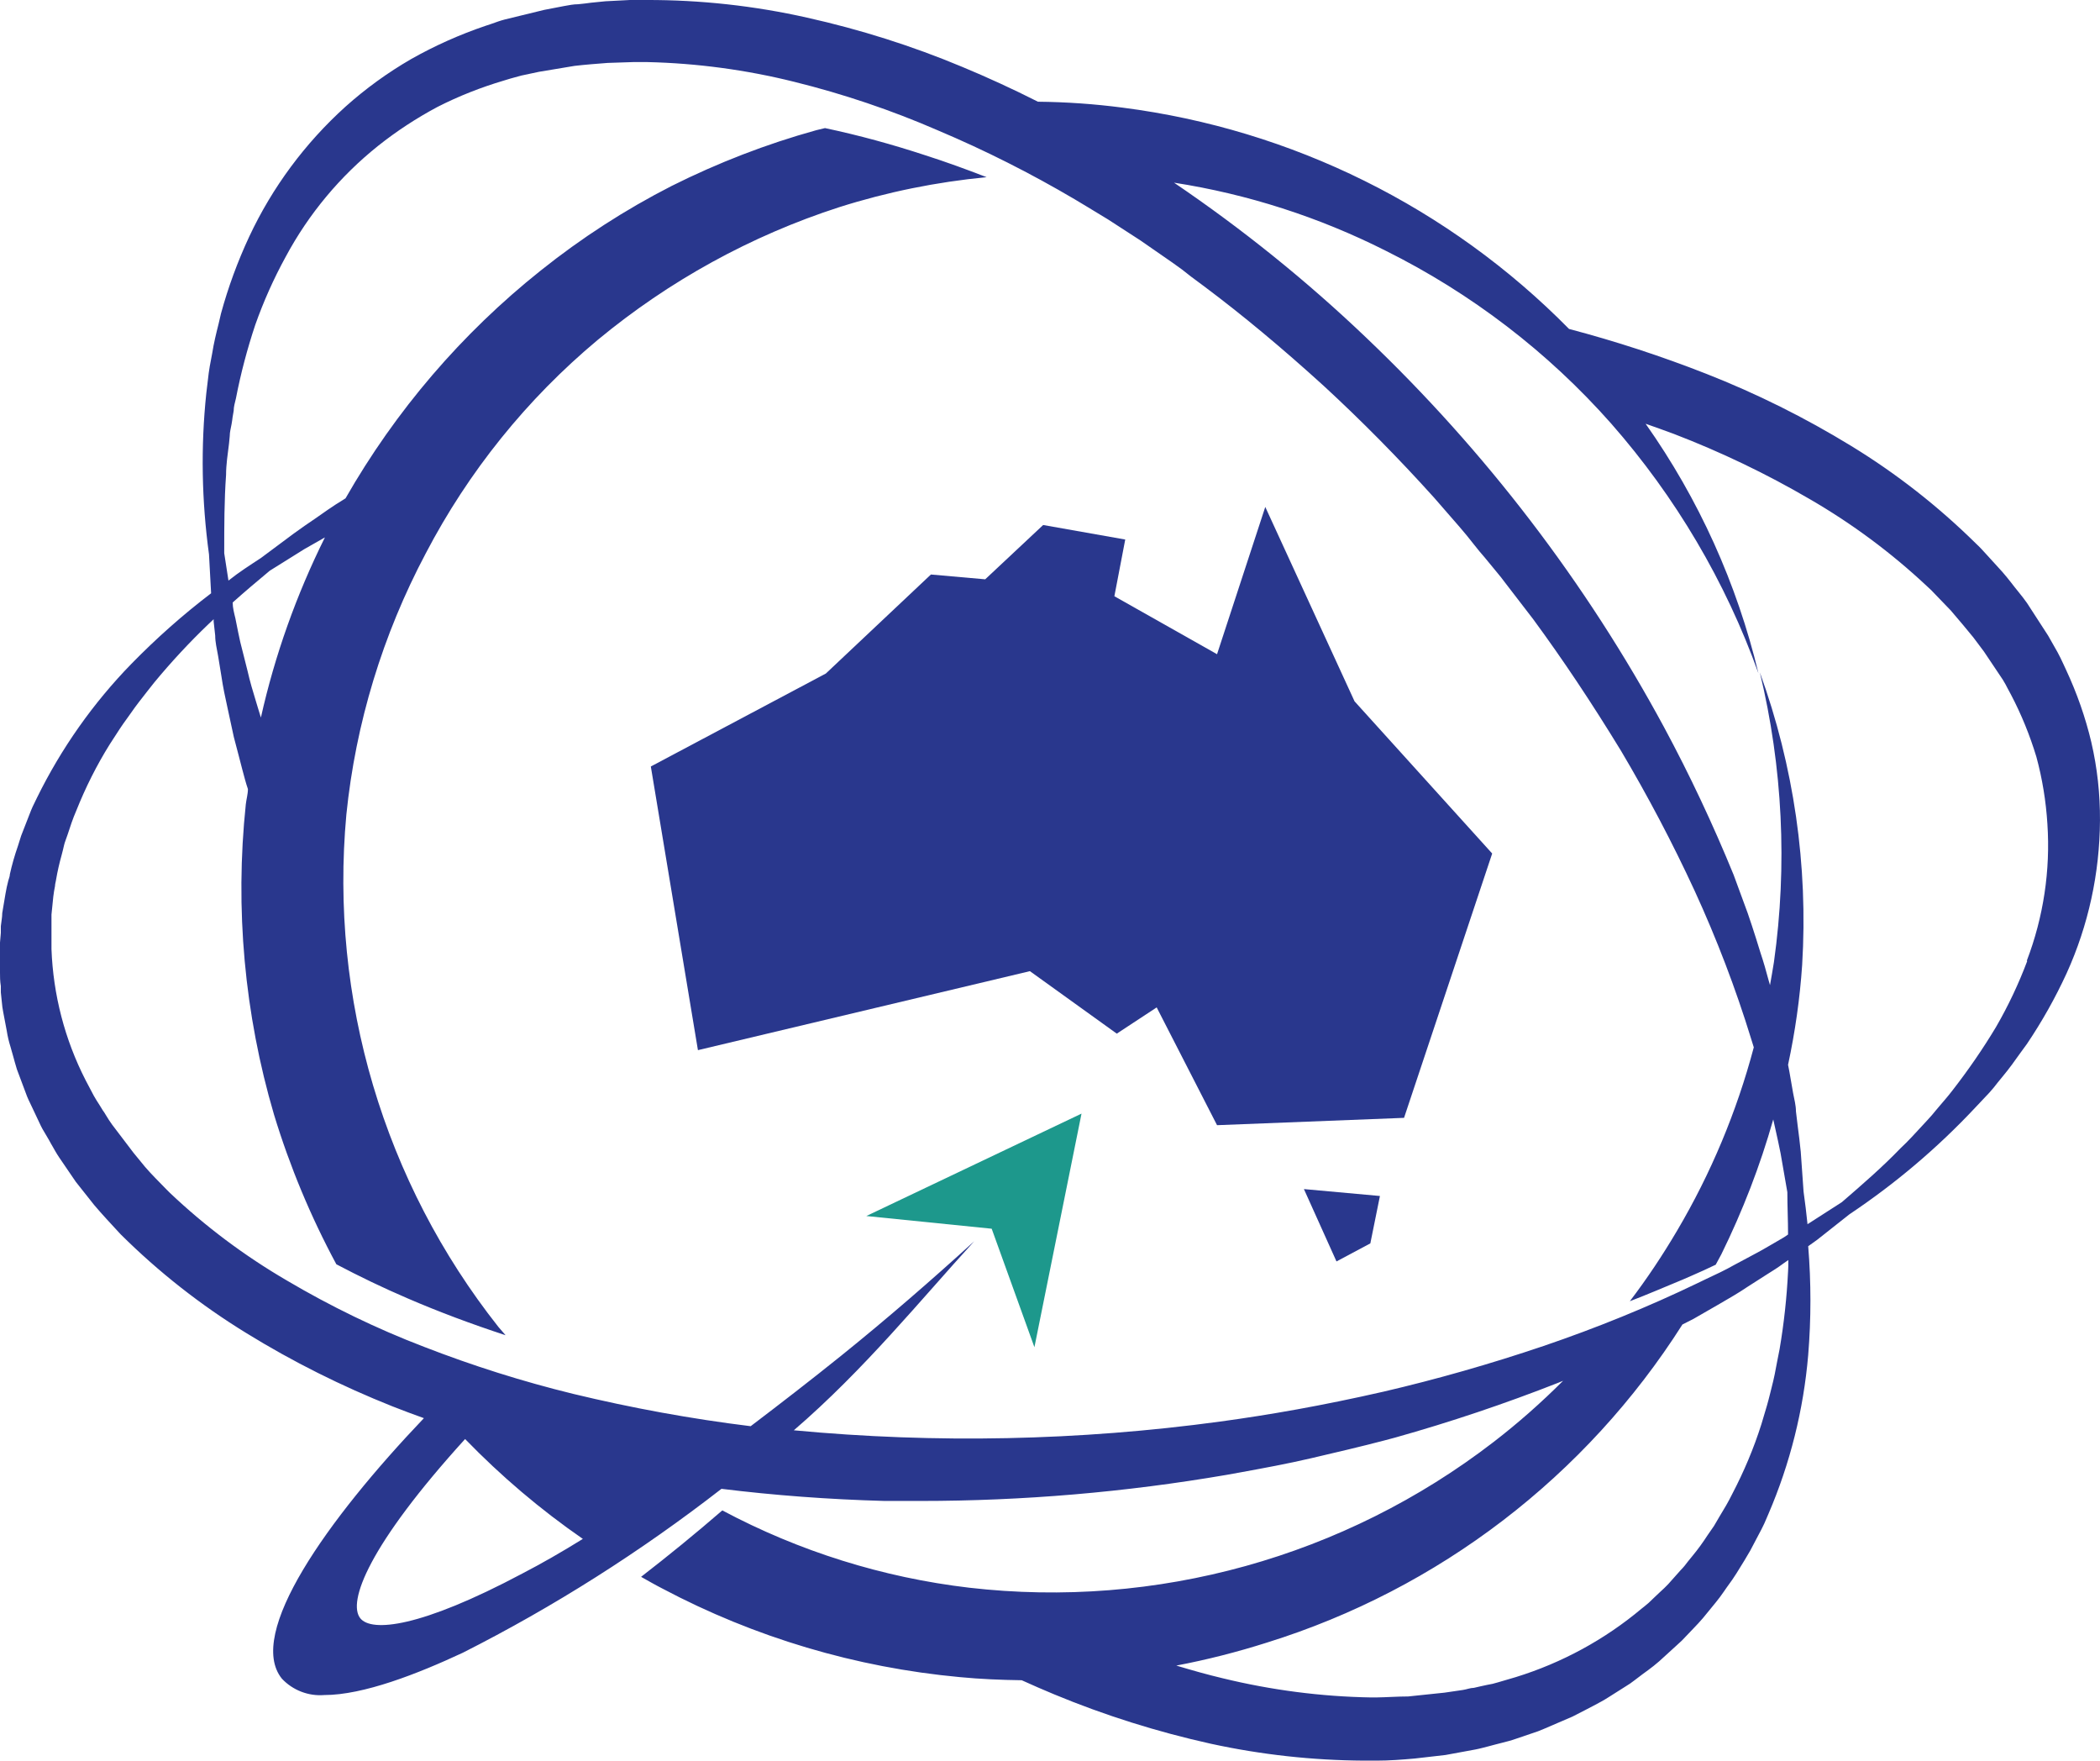
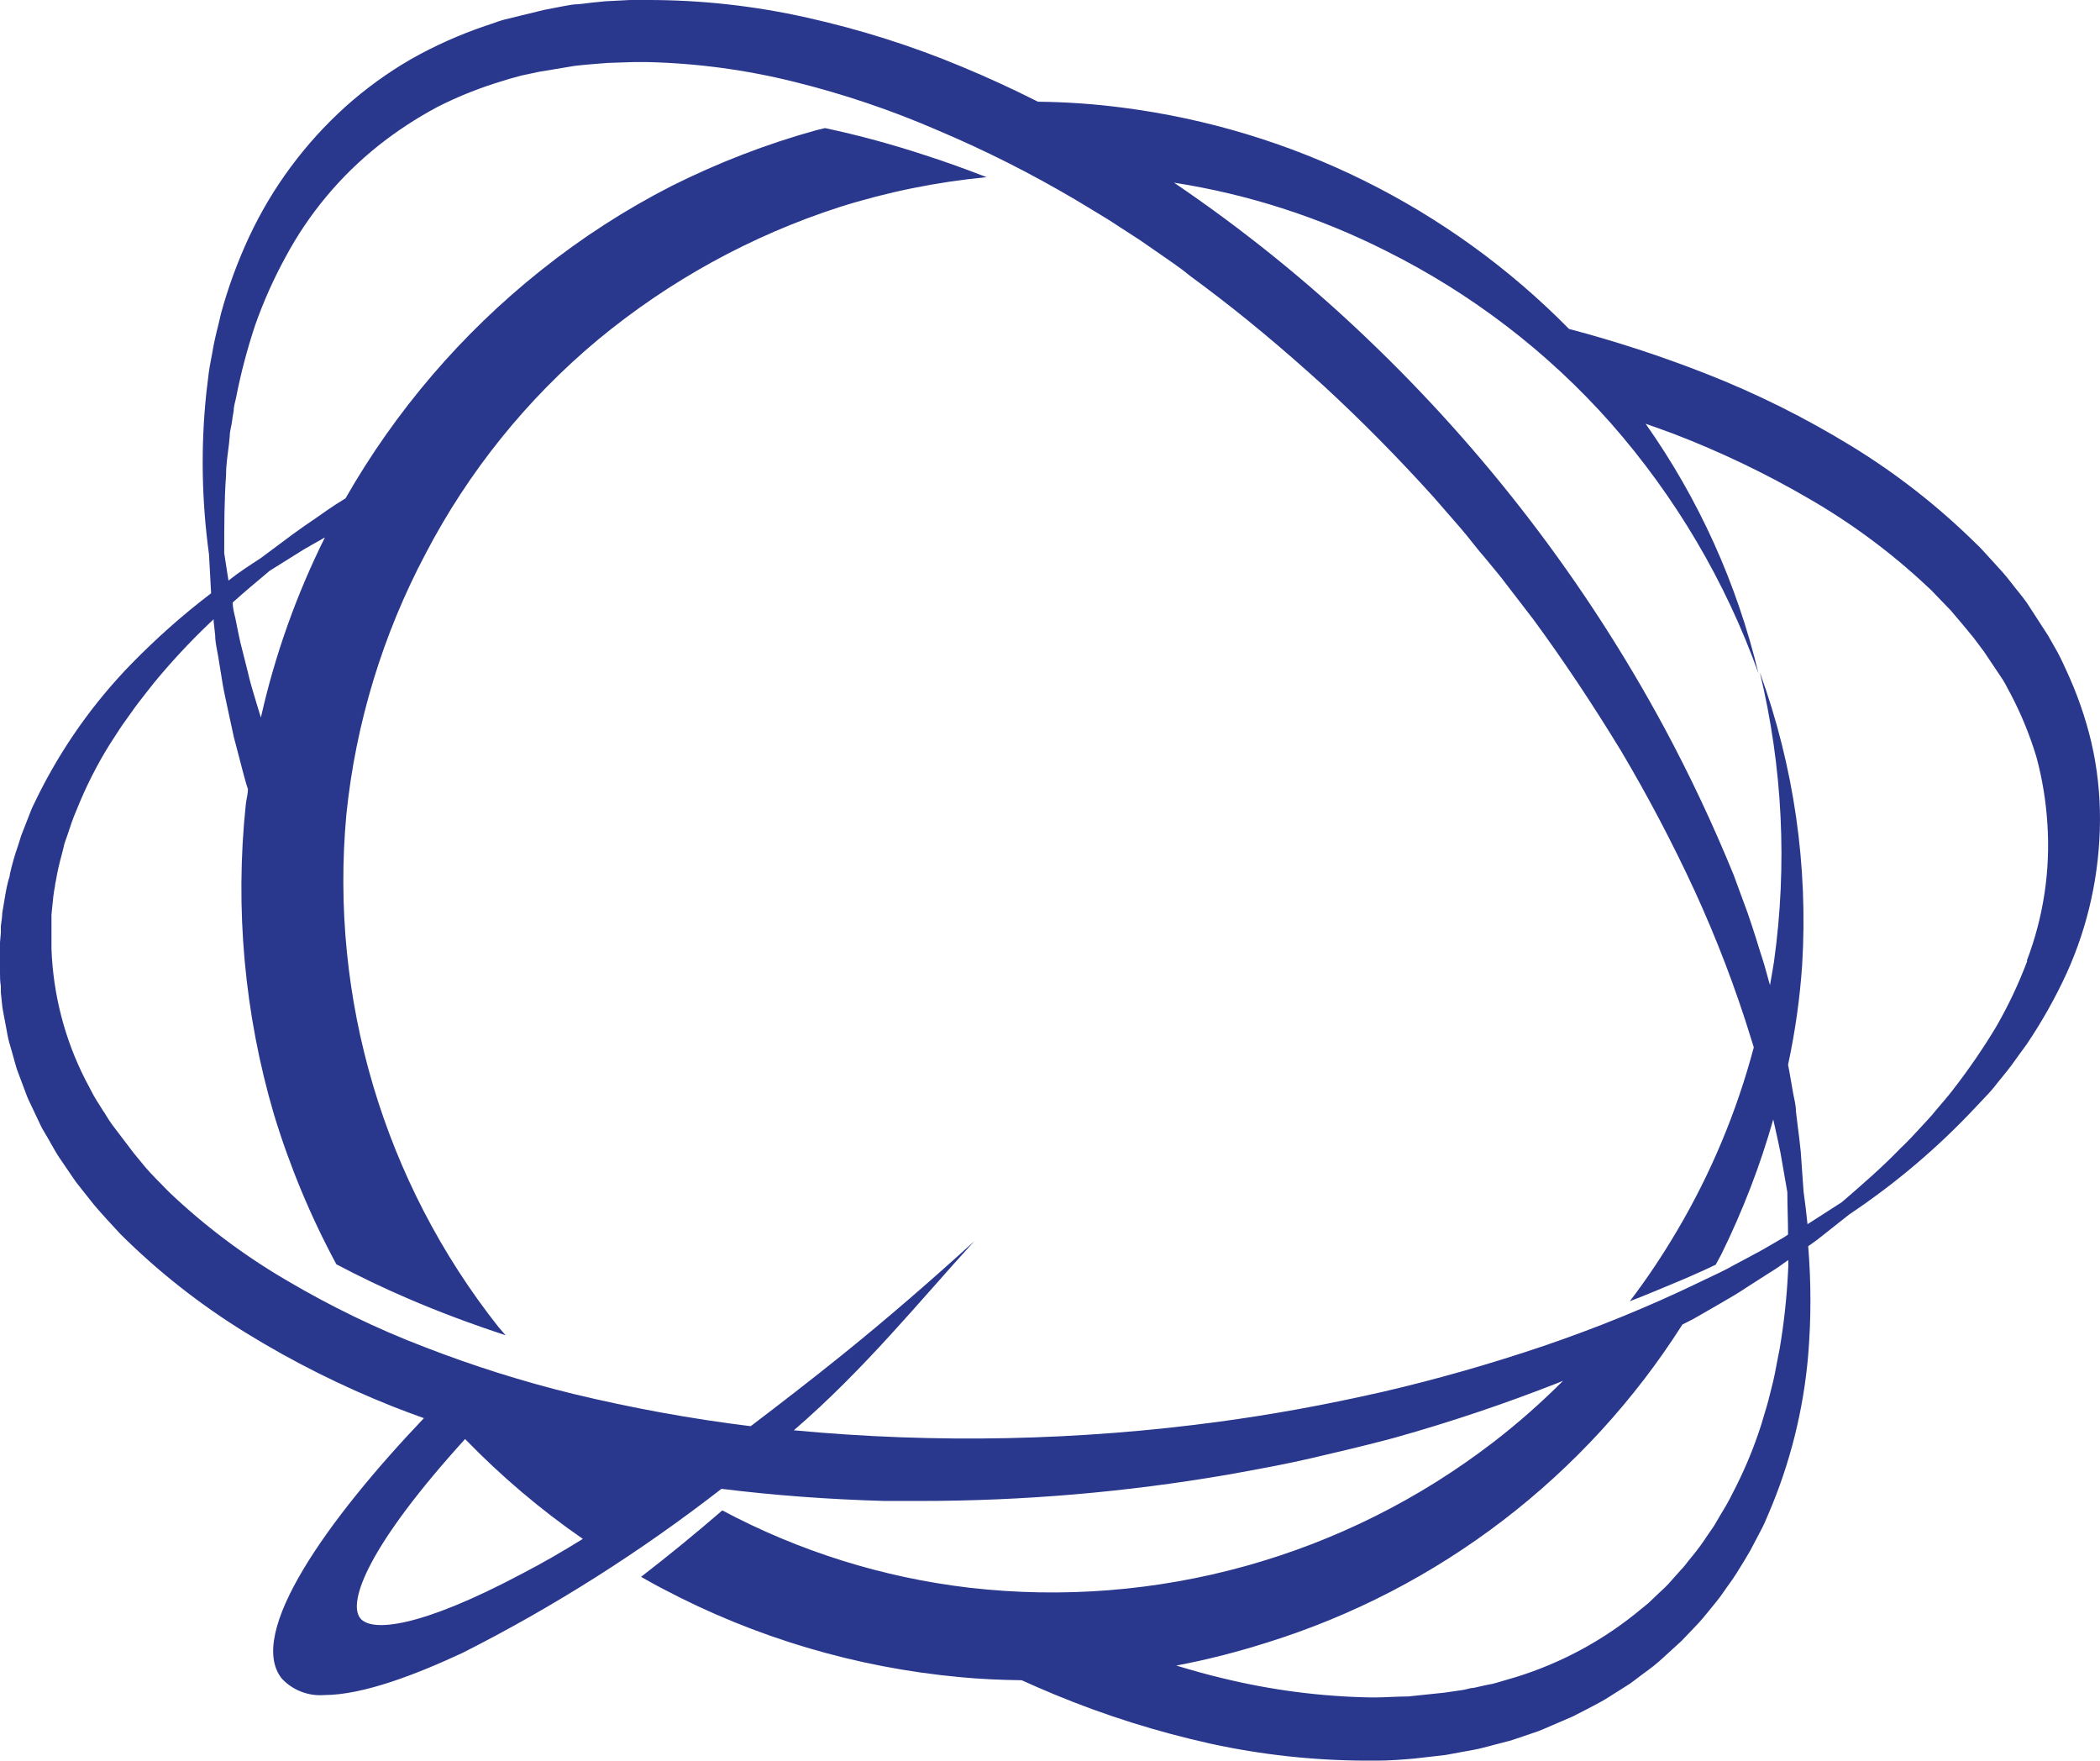
<svg xmlns="http://www.w3.org/2000/svg" id="Layer_1" viewBox="0 0 148.91 124.82">
  <defs>
    <style>.cls-1{fill:#1d988c;}.cls-2{fill:#29378d;}</style>
  </defs>
-   <polygon class="cls-1" points="61.43 86.21 70.32 87.11 73.35 95.51 76.69 78.95 61.43 86.21" />
  <path class="cls-2" d="M148.3,52.64c-.42-1.78-1.03-3.51-1.8-5.16l-.19-.41c-.13-.28-.26-.56-.41-.83l-.67-1.18-1.49-2.3c-.18-.26-.38-.51-.58-.76l-.29-.36-.28-.36c-.19-.24-.38-.48-.6-.73l-1.12-1.23c-.25-.28-.5-.55-.76-.79-2.68-2.64-5.64-4.96-8.85-6.92-3.27-2-6.7-3.71-10.27-5.11-3.18-1.25-6.43-2.31-9.73-3.18-8.5-8.63-19.65-14.15-31.66-15.69-1.99-.26-3.99-.4-6-.42-1.8-.91-3.59-1.73-5.37-2.47-3.56-1.49-7.24-2.65-11-3.49C53.49.41,49.67-.01,45.83,0h-1.16l-1.74.09-1,.1-.47.06-.47.05c-.33,0-.66.07-1,.13l-1.4.27-2.79.68c-.31.08-.62.19-.92.3l-.45.15c-1.83.62-3.6,1.41-5.28,2.36-1.66.96-3.22,2.09-4.65,3.37-2.87,2.59-5.19,5.72-6.83,9.22-.82,1.76-1.49,3.58-2,5.45l-.17.73c-.17.67-.34,1.37-.45,2.07l-.09.48c-.06.31-.12.63-.16.94l-.17,1.42c-.4,3.8-.33,7.64.19,11.43l.15,2.76c-2,1.52-3.89,3.2-5.65,5-2.72,2.79-4.98,6-6.7,9.5l-.31.64c-.07.15-.13.31-.19.46l-.62,1.59c-.07.24-.15.49-.23.73-.23.66-.42,1.32-.57,2,0,.15-.07.3-.11.45-.08.31-.15.62-.2.93l-.23,1.37c0,.31-.07.62-.1.93v.47l-.06.7v2.08c0,.32,0,.64.06,1v.45l.07.67c.02.25.05.49.1.73l.25,1.32c.06.39.15.77.27,1.15l.19.67c.08.29.16.59.26.91l.72,1.92c.06.15.13.3.2.44l.68,1.44c.13.29.28.56.45.83l.24.41c.07.14.15.27.23.41s.3.54.48.8l1.18,1.73,1.3,1.64c.56.66,1.16,1.3,1.75,1.94l.13.14c2.69,2.67,5.68,5.02,8.91,7,3.29,2.03,6.76,3.76,10.35,5.19.74.29,1.48.57,2.24.84-6.86,7.2-12.63,15.3-10.07,18.47.77.82,1.88,1.25,3,1.16,2.78,0,6.62-1.5,9.83-3,6.47-3.27,12.61-7.17,18.34-11.62,3.73.46,7.58.75,11.57.86h2.54c7.28,0,14.54-.62,21.71-1.85l1-.18c1.64-.3,3.33-.61,5-1s3.47-.81,5.15-1.25l.79-.21c3.92-1.1,7.79-2.4,11.58-3.89l.34-.14c-1.55,1.55-3.19,3-4.93,4.34-10.58,8.15-23.92,11.86-37.19,10.33-6.12-.72-12.06-2.58-17.5-5.48-1.93,1.67-3.86,3.24-5.76,4.71.5.28,1,.57,1.51.83,6.55,3.47,13.72,5.6,21.1,6.28,1.46.14,2.92.2,4.38.22.77.35,1.53.68,2.3,1,3.59,1.49,7.31,2.66,11.1,3.5,3.58.78,7.23,1.18,10.89,1.2h.88c.9,0,1.79-.07,2.7-.15l2.18-.25,2.12-.39c.32-.06.63-.15.95-.23l.49-.13.47-.12c.32-.08.63-.16.94-.27l1.59-.54.44-.18,2-.86.84-.43.67-.35c.36-.19.72-.38,1.06-.6l1.2-.76c.22-.13.44-.28.64-.44l.58-.44.37-.27c.27-.2.54-.41.79-.63l1.24-1.13.37-.34.84-.88c.22-.23.45-.47.66-.72l.9-1.1c.21-.25.4-.52.59-.79s.18-.27.28-.4c.43-.57.8-1.19,1.16-1.78.13-.23.27-.45.42-.71l.79-1.5c.07-.15.15-.29.22-.45l.28-.65c1.54-3.58,2.49-7.39,2.82-11.27.21-2.57.21-5.14,0-7.71l.63-.45,2.29-1.81c3.25-2.17,6.25-4.71,8.92-7.56l1-1.06c.22-.24.42-.49.61-.74l.32-.39c.46-.55.88-1.13,1.28-1.7l.46-.63c1.07-1.59,2.01-3.26,2.81-5,1.55-3.41,2.35-7.11,2.37-10.85.01-1.86-.19-3.71-.61-5.52ZM37.03,111.56c-7.24,3.85-10.68,4.16-11.48,3.17-.92-1.15.57-5.16,7.43-12.71,2.55,2.63,5.34,5,8.35,7.08-1.48.92-2.93,1.75-4.3,2.46ZM126.79,90.15c-.09,1.84-.29,3.68-.6,5.5-.06.29-.11.57-.17.86-.11.62-.23,1.23-.39,1.84l-.12.48c-.07.28-.14.56-.22.83l-.39,1.31c-.54,1.71-1.24,3.36-2.07,4.95-.27.55-.59,1.09-.91,1.61l-.38.65-.45.65c-.33.51-.69,1.01-1.08,1.48l-.31.38c-.16.22-.33.43-.52.62l-.89,1c-.18.19-.37.37-.57.55l-.35.33-.47.45-.3.25-.19.15c-2.62,2.2-5.66,3.85-8.93,4.86l-1.26.37c-.25.08-.51.14-.77.18l-.46.1-.48.11c-.25,0-.51.11-.78.15l-1.3.19-2.58.27c-.76,0-1.52.06-2.28.07h-.34c-3.55-.06-7.08-.52-10.53-1.36-1.1-.26-2.19-.57-3.29-.9,2.17-.41,4.32-.96,6.43-1.63,12.18-3.79,22.62-11.78,29.46-22.55l.77-.39,1.86-1.07c.67-.39,1.37-.79,2-1.22l1.36-.87c.4-.25.79-.49,1.16-.77l.36-.25c0,.28,0,.56-.02.84v-.02ZM126.48,87.73l-.91.53c-.41.25-.84.48-1.27.71l-1.31.7c-.65.37-1.35.7-2,1l-.6.29c-3.55,1.71-7.2,3.19-10.93,4.46-3.75,1.27-7.57,2.36-11.35,3.24-4.39,1-8.07,1.64-11.58,2.12-10.02,1.36-20.17,1.57-30.24.62,5-4.3,9-9.26,12.79-13.4-3,2.73-6.14,5.46-9.43,8.11-2.15,1.73-4.3,3.39-6.42,5-4.23-.52-8.43-1.29-12.58-2.29-3.6-.88-7.14-2-10.59-3.34-3.37-1.29-6.62-2.87-9.72-4.7-3-1.75-5.78-3.83-8.3-6.22l-.25-.25c-.51-.53-1-1-1.5-1.58l-.82-1-1.52-2c-.15-.21-.29-.42-.42-.64s-.16-.26-.24-.37l-.24-.39c-.14-.22-.28-.43-.4-.65l-.58-1.1c-1.48-2.89-2.3-6.06-2.42-9.3v-2.44l.13-1.28c.03-.25.07-.5.12-.74,0-.16.06-.31.08-.48.1-.58.23-1.15.39-1.72.06-.24.13-.49.17-.69s.17-.5.25-.75c.19-.58.37-1.14.62-1.71.65-1.63,1.44-3.21,2.37-4.7l.72-1.11c.16-.24.32-.47.49-.7l.3-.42c.35-.51.74-1,1.13-1.5l.53-.67c1.2-1.45,2.49-2.84,3.85-4.14l.35-.33v.16l.11,1c0,.46.11.91.21,1.47l.23,1.41c.11.76.27,1.51.43,2.23l.45,2.08.37,1.41c.07.28.15.56.22.85.13.48.26,1,.41,1.43,0,.36-.11.72-.15,1.08-.78,7.39-.1,14.87,2,22,1.12,3.68,2.6,7.23,4.42,10.61,1.63.86,3.31,1.67,5.06,2.42,2.2.95,4.53,1.82,6.94,2.61l-.51-.59c-8.12-10.27-11.98-23.28-10.78-36.32.66-6.48,2.58-12.77,5.63-18.52,3.03-5.8,7.17-10.94,12.19-15.13,5.06-4.19,10.87-7.39,17.12-9.41,3.4-1.08,6.91-1.79,10.46-2.13-1.45-.56-2.9-1.09-4.34-1.55-2.34-.77-4.71-1.42-7.12-1.93l-.62.15c-3.54.98-6.97,2.31-10.25,3.95-3.29,1.68-6.4,3.69-9.29,6-5.6,4.46-10.29,9.94-13.84,16.15l-.16.1c-.38.23-.75.47-1.11.72l-.83.58c-.53.36-1.06.72-1.59,1.11l-2.31,1.72c-.79.52-1.55,1-2.3,1.6l-.3-1.94v-.1c0-1.79,0-3.65.13-5.45,0-.74.12-1.5.21-2.23l.05-.52c0-.29.08-.57.13-.85s.05-.33.07-.48l.08-.47c0-.29.09-.58.16-.88.34-1.76.8-3.5,1.37-5.21.59-1.67,1.31-3.28,2.16-4.83,1.63-3.04,3.86-5.71,6.55-7.86,1.32-1.05,2.73-1.97,4.21-2.76,1.51-.77,3.09-1.39,4.71-1.87l.46-.14.76-.21,1.27-.27,2.52-.42c.78-.09,1.56-.15,2.35-.21l1.81-.06h1c3.51.08,7.01.55,10.42,1.4,3.48.86,6.89,2.01,10.18,3.44,3.34,1.41,6.59,3.05,9.71,4.89l.85.51c.5.3,1,.6,1.5.91l2.3,1.49,2.28,1.58c.45.31.89.64,1.33,1l.89.66c2.74,2.05,5.53,4.37,8.51,7.08,2.66,2.45,5.3,5.12,7.82,7.92l1.81,2.08c.35.4.68.81,1,1.22s.51.63.77.93l.89,1.08c.2.23.38.47.56.71l2,2.6c2.08,2.83,4.12,5.88,6.22,9.32,1.91,3.22,3.66,6.54,5.23,9.94,1.56,3.4,2.9,6.9,4,10.48l.19.61c-1.21,4.56-3.04,8.94-5.44,13-1.02,1.73-2.13,3.4-3.35,5,1.23-.47,2.46-1,3.74-1.53l.62-.27c.57-.25,1.16-.51,1.73-.79l.4-.74c1.51-3.07,2.75-6.27,3.68-9.56l.14.63c.13.6.27,1.19.38,1.77l.48,2.76c0,1,.05,2,.05,3l-.31.21ZM16.48,42.73c.86-.77,1.75-1.52,2.65-2.27l2.45-1.53,1.46-.83c-2.02,4.06-3.55,8.35-4.54,12.77-.05-.18-.11-.36-.17-.55l-.19-.63c-.21-.68-.42-1.39-.58-2.1l-.35-1.39c-.12-.45-.23-.9-.32-1.37l-.2-1c-.09-.37-.19-.74-.19-1.12l-.02.02ZM143.75,68.13c-.61,1.62-1.35,3.19-2.22,4.69-.93,1.55-1.96,3.04-3.07,4.47-.17.23-.37.46-.56.69l-.3.35-.33.39c-.18.22-.36.44-.57.66l-.37.4c-.51.55-1,1.1-1.57,1.63-1.27,1.32-2.7,2.56-4.09,3.76l-.07.06-2.43,1.56c-.08-.77-.17-1.54-.28-2.31l-.2-2.83c-.06-.62-.14-1.24-.22-1.86l-.12-1c0-.43-.12-.86-.2-1.29l-.27-1.55-.09-.46c.5-2.33.84-4.7,1-7.08.43-7.05-.59-14.1-3-20.74,1.62,6.72,1.96,13.68,1,20.53-.08.55-.19,1.1-.28,1.64l-.09-.31c-.18-.68-.37-1.35-.59-2l-.31-1c-.19-.59-.38-1.19-.59-1.79l-1-2.72c-1.46-3.57-3.1-7.06-4.93-10.46-5.54-10.26-12.67-19.57-21.11-27.61-4.23-4.04-8.8-7.72-13.64-11,5.22.81,10.28,2.44,15,4.82,6.07,3.02,11.51,7.18,16,12.26,4.56,5.19,8.11,11.2,10.44,17.7-1.52-6.35-4.23-12.35-8-17.69.66.23,1.32.47,2,.72,3.33,1.28,6.55,2.82,9.63,4.62,2.99,1.73,5.77,3.79,8.29,6.15.23.2.45.42.66.65l1.07,1.11.1.12c.51.59,1,1.18,1.49,1.78l.75,1,1.34,2c.13.21.25.43.36.65l.22.41c.74,1.41,1.34,2.89,1.8,4.41.42,1.55.68,3.14.78,4.75.22,3.3-.28,6.61-1.46,9.7l.03.02Z" />
-   <polygon class="cls-2" points="89.72 35.94 86.3 46.38 79.02 42.27 79.79 38.25 73.97 37.22 69.86 41.07 66.01 40.73 58.56 47.75 46.15 54.34 49.49 74.45 73.03 68.85 79.19 73.28 82.02 71.42 86.3 79.77 99.56 79.25 105.81 60.51 96.05 49.72 89.72 35.94" />
-   <polygon class="cls-2" points="94.77 89.43 97.17 88.15 97.85 84.79 92.46 84.3 94.77 89.43" />
</svg>